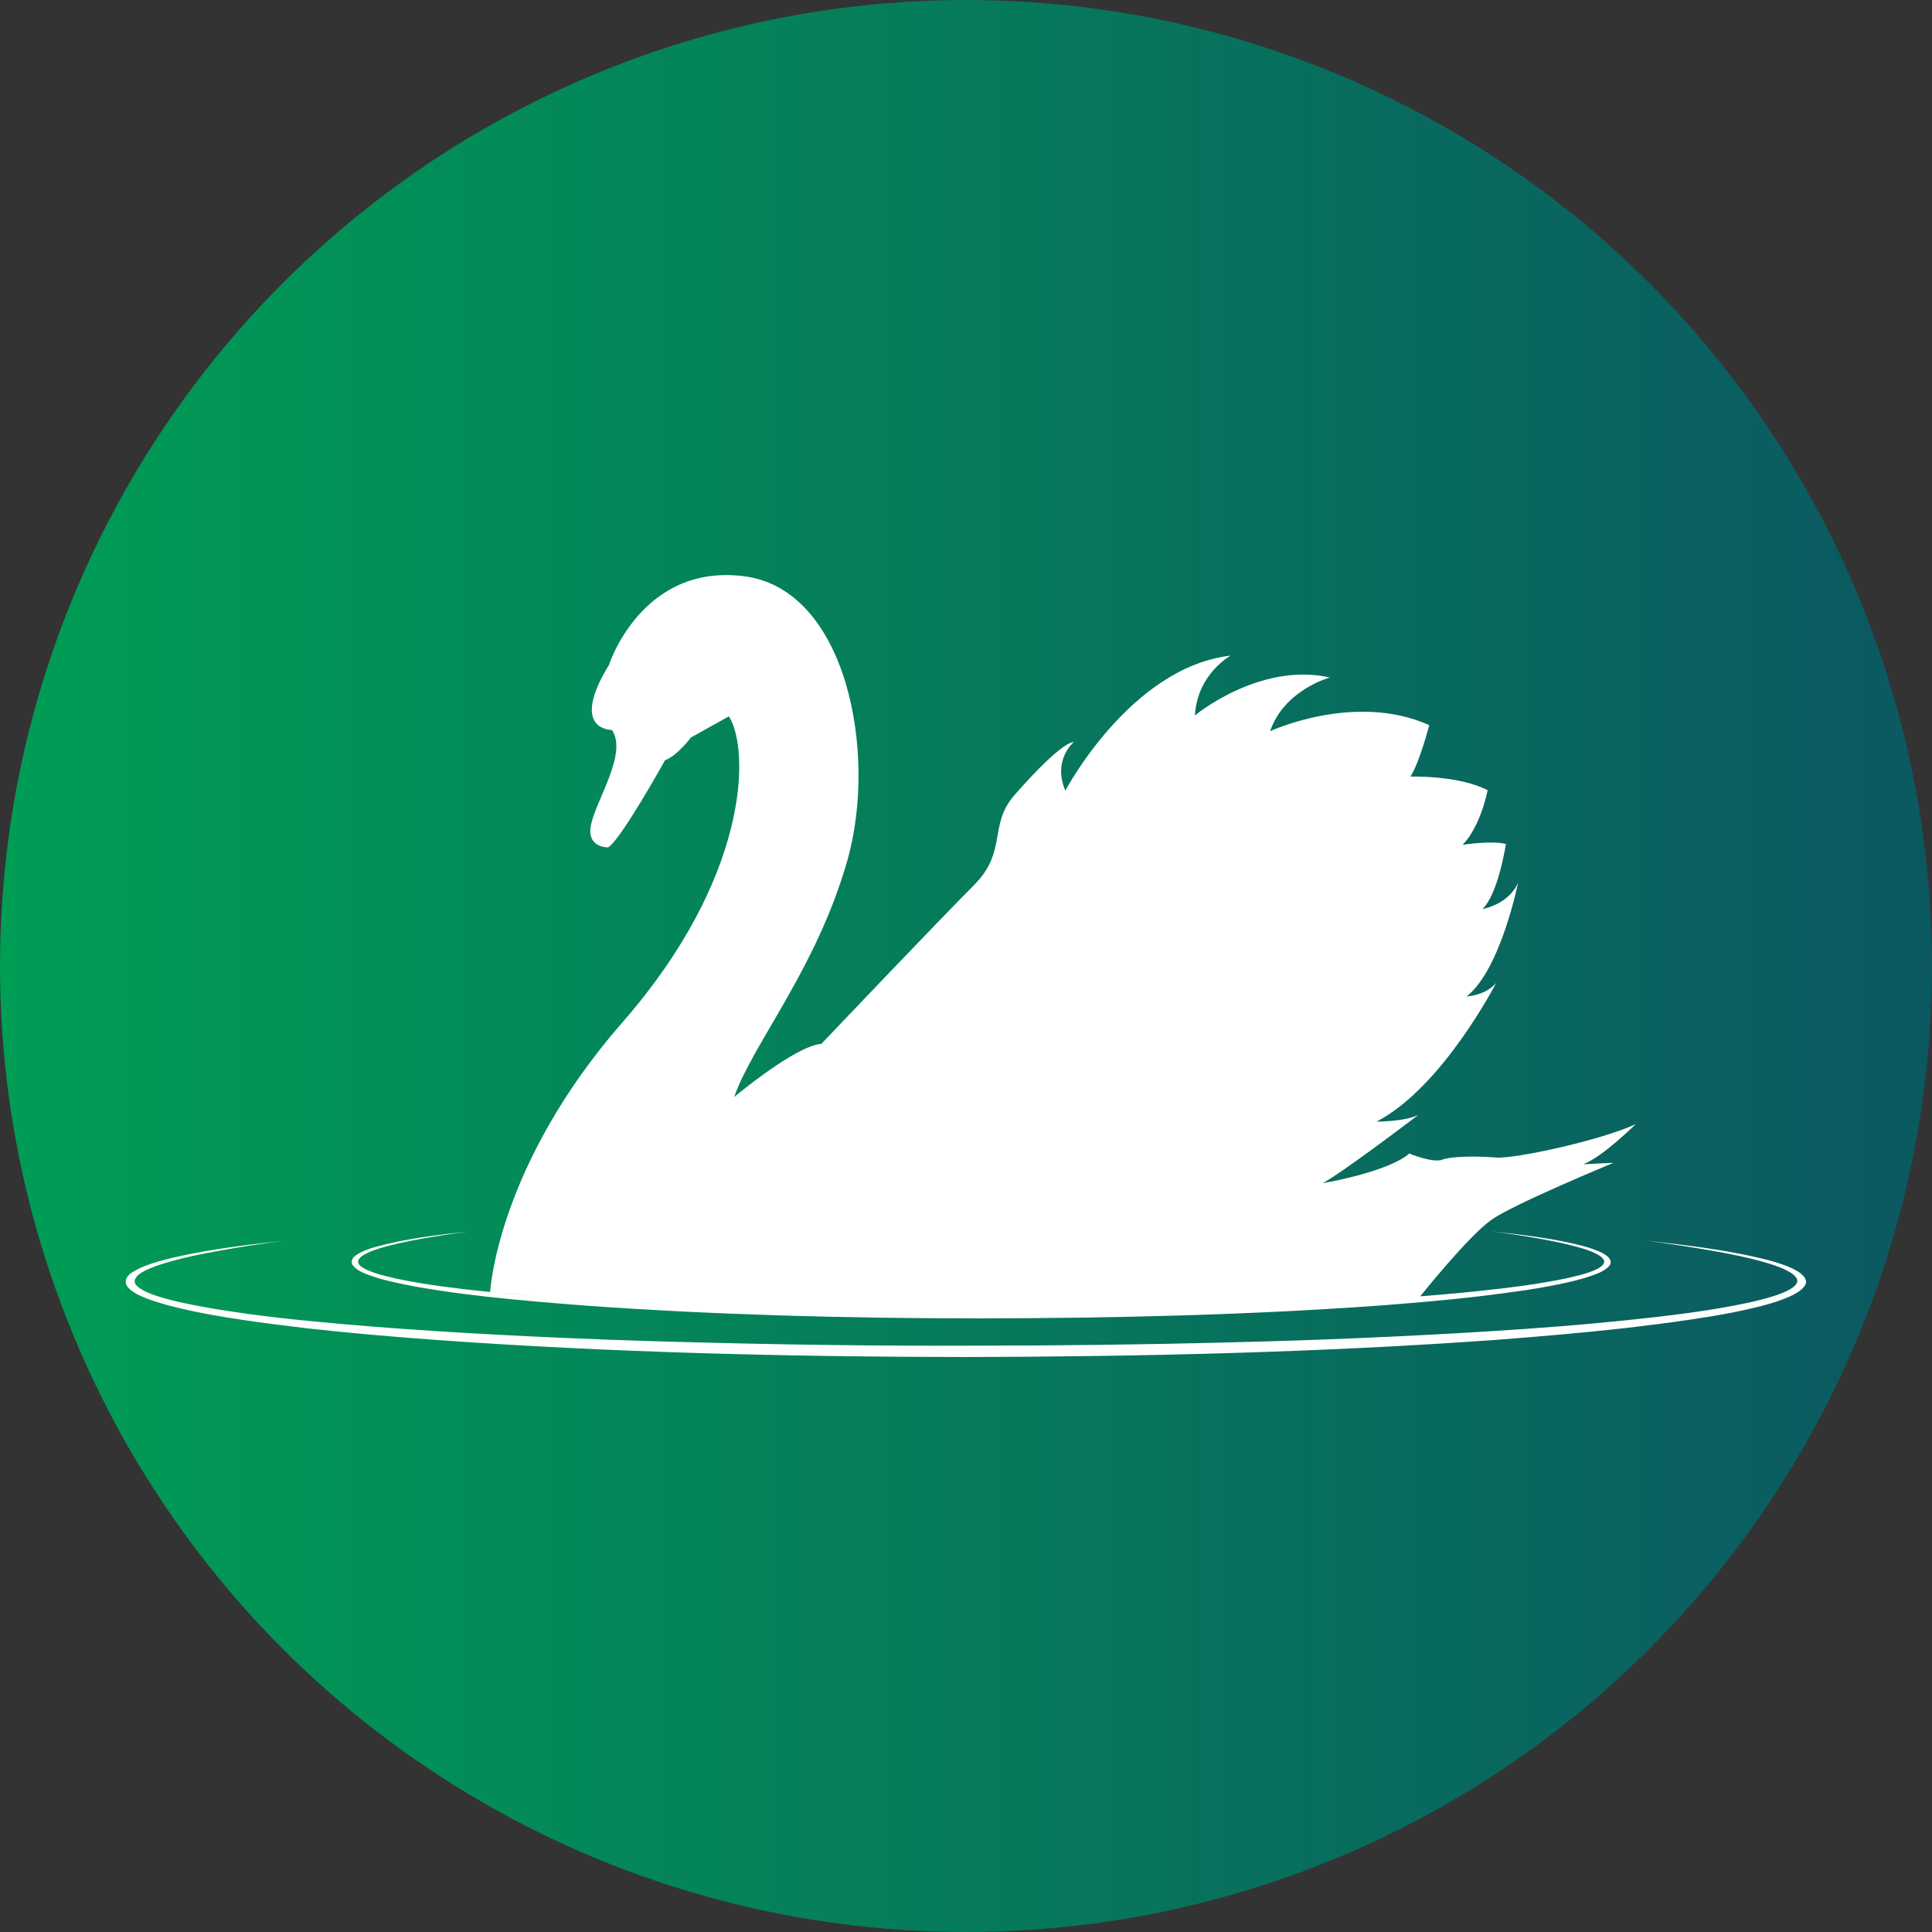
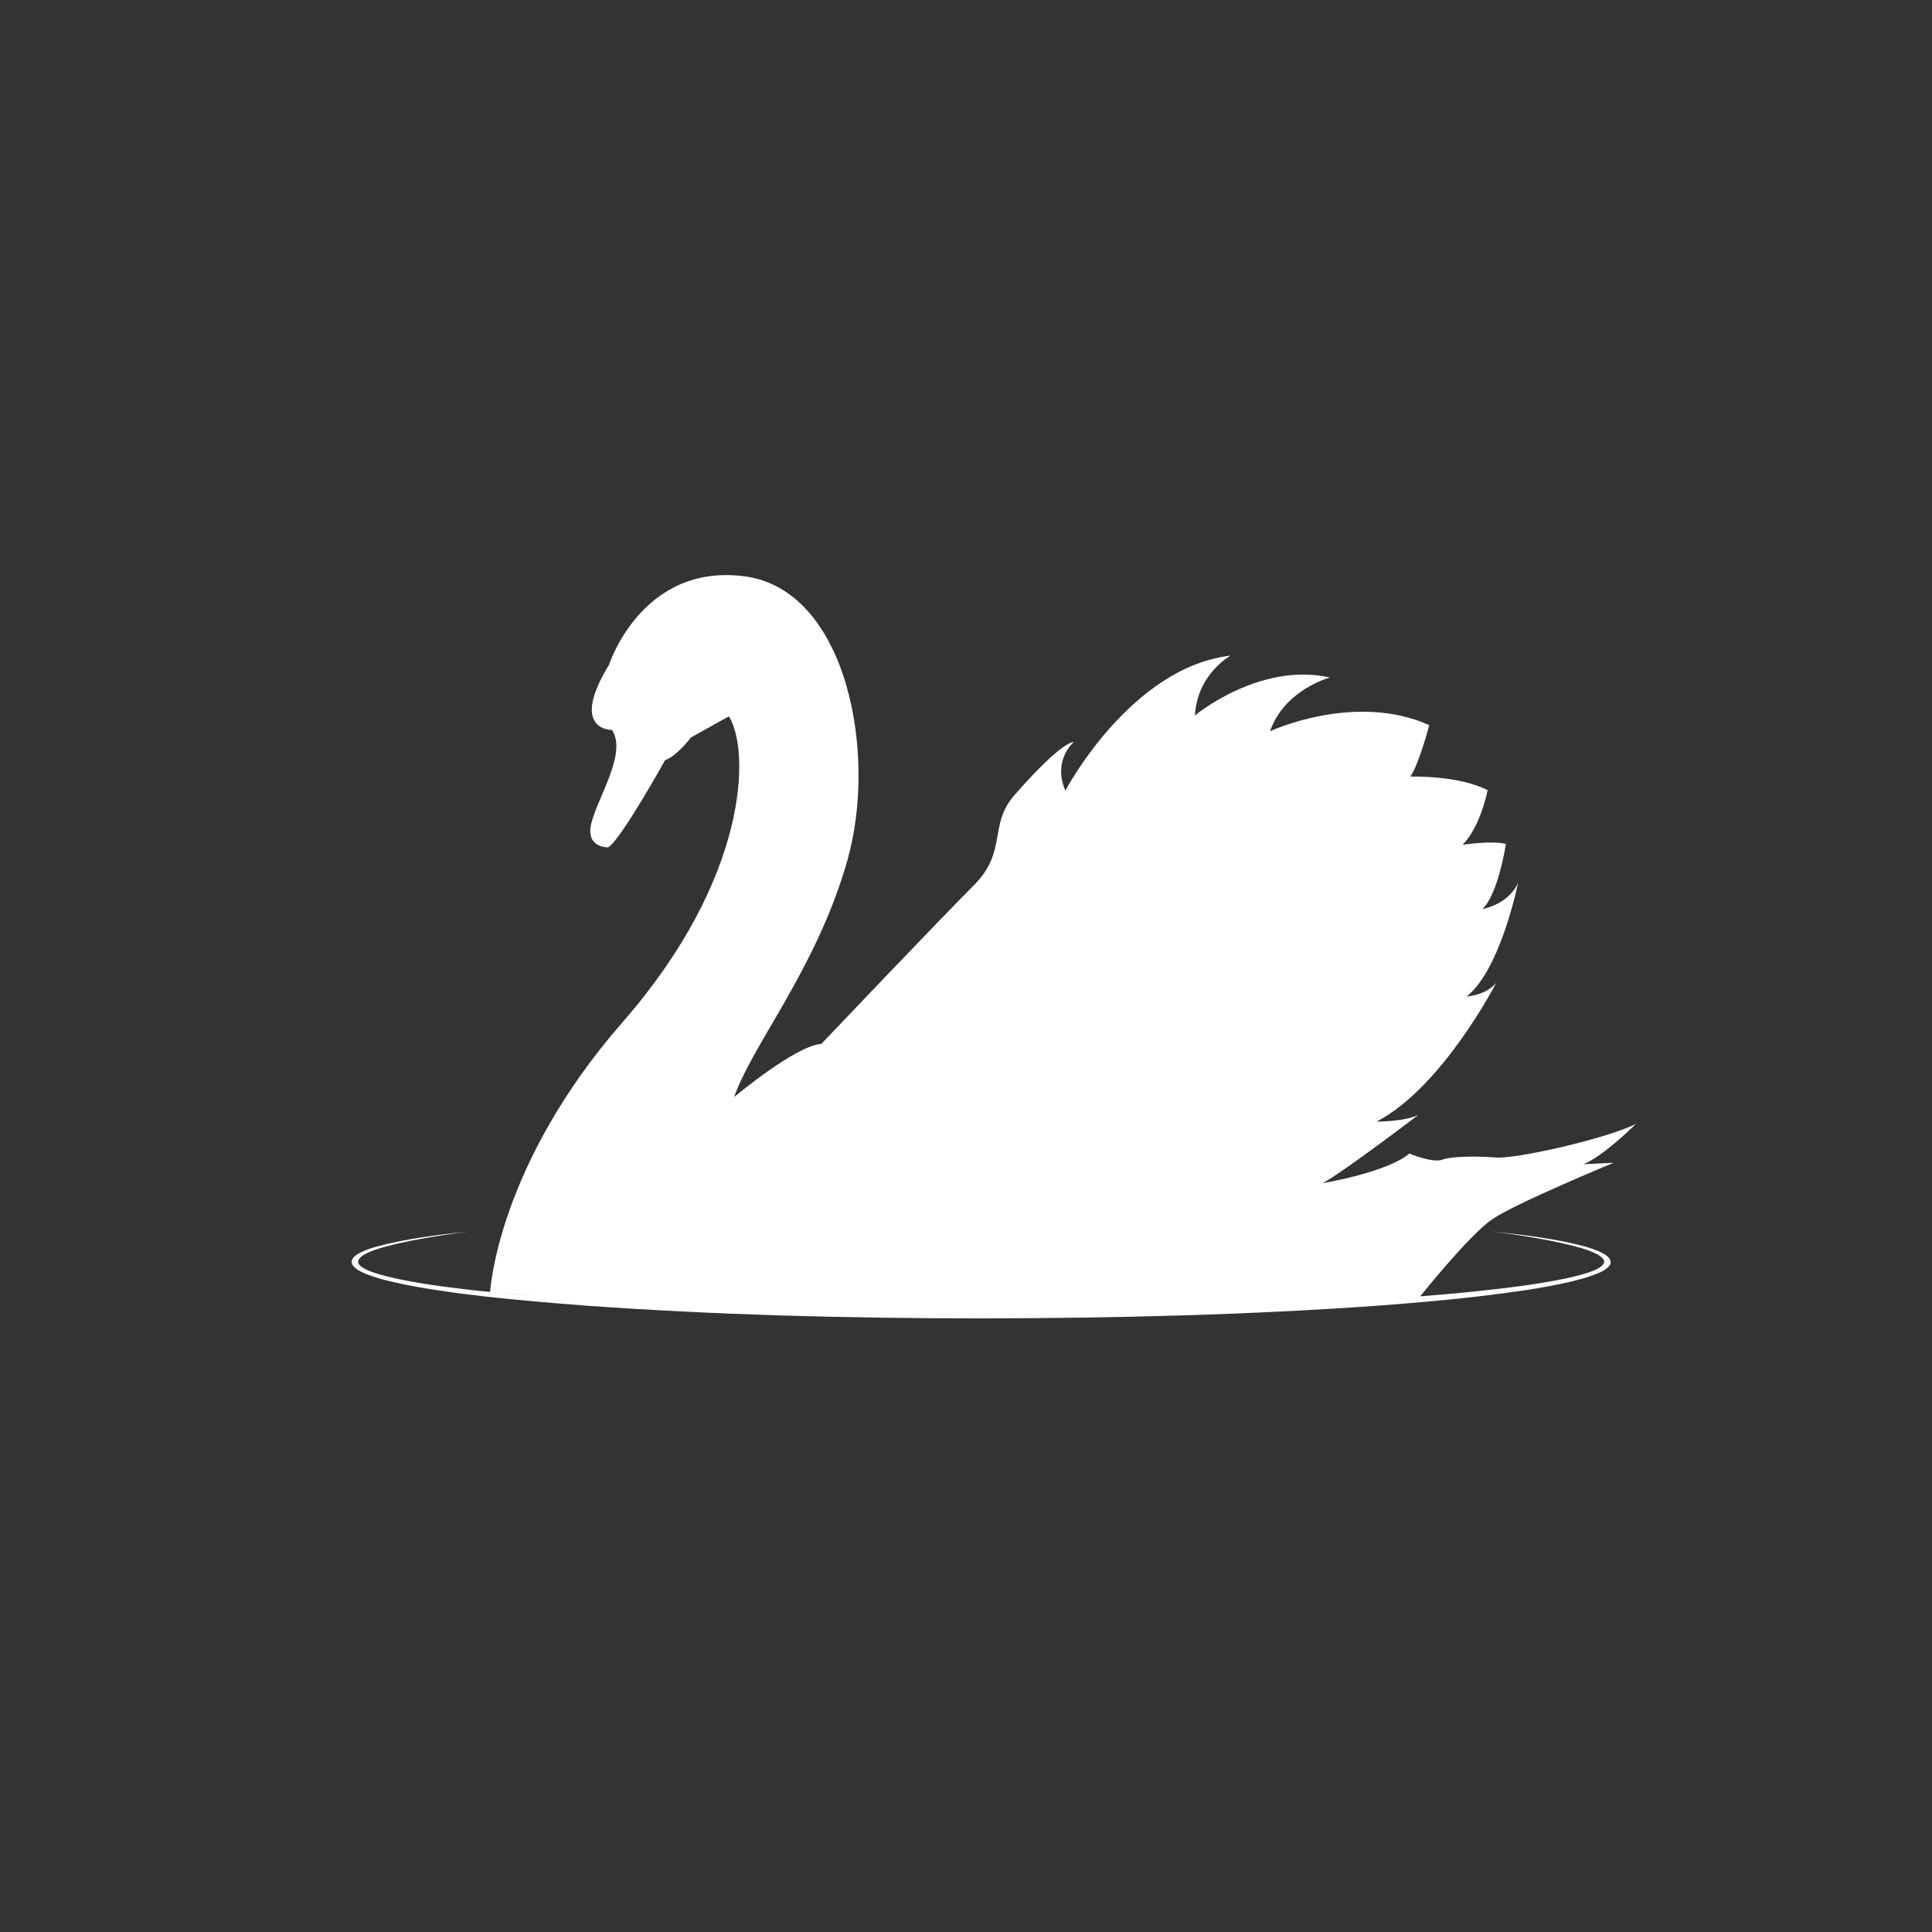
<svg xmlns="http://www.w3.org/2000/svg" id="Layer_1" data-name="Layer 1" viewBox="0 0 92 92">
  <rect x="0" y="0" width="92" height="92" fill="#333333" stroke="none" />
  <defs>
    <style>
      .cls-1 {
        fill: url(#linear-gradient);
      }

      .cls-1, .cls-2, .cls-3 {
        stroke-width: 0px;
      }

      .cls-2 {
        fill: none;
      }

      .cls-3 {
        fill: #fff;
      }

      .cls-4 {
        clip-path: url(#clippath);
      }
    </style>
    <linearGradient id="linear-gradient" x1="0" y1="46" x2="92" y2="46" gradientUnits="userSpaceOnUse">
      <stop offset="0" stop-color="#009d55" />
      <stop offset="1" stop-color="#0b5861" />
    </linearGradient>
    <clipPath id="clippath">
      <circle class="cls-2" cx="46" cy="46" r="46" />
    </clipPath>
  </defs>
-   <circle class="cls-1" cx="46" cy="46" r="46" />
  <g class="cls-4">
    <g>
      <path class="cls-3" d="M68.65,55.23c.47-.18,1.7-.18,2.6-.11.9.07,5.02-.83,6.64-1.59,0,0-1.52,1.52-2.49,1.91l1.44-.07s-4.73,1.95-5.81,2.71c-1.08.75-3.37,3.61-3.4,3.65.86-.07,1.72-.14,2.57-.23,1.52-.16,3.05-.34,4.45-.64.35-.08.68-.16.98-.26.3-.1.57-.22.69-.37.02-.02.03-.04.04-.05.01-.02.02-.04.02-.06.02-.04,0-.08,0-.11-.04-.07-.11-.15-.22-.22-.21-.14-.51-.25-.83-.35-.65-.19-1.37-.34-2.1-.47-.73-.13-1.48-.24-2.24-.34,1.53.17,3.08.35,4.46.72.34.1.67.21.93.36.13.07.23.17.29.26,0,.05.04.1.03.15,0,.03,0,.05-.02.08,0,.03-.02.05-.04.07-.15.19-.45.34-.77.45-.32.12-.67.21-1.02.3-.71.17-1.46.3-2.22.42-.76.11-1.52.21-2.29.3-1.54.18-3.1.31-4.66.43-6.26.45-12.59.6-18.91.61-6.32,0-12.66-.16-18.91-.61-1.56-.12-3.12-.25-4.66-.42-.77-.09-1.54-.18-2.29-.3-.76-.11-1.5-.24-2.22-.41-.36-.08-.71-.18-1.03-.29-.32-.11-.64-.25-.81-.44-.19-.19-.1-.42.15-.57.25-.16.57-.28.91-.37,1.38-.38,2.92-.57,4.45-.73-.76.1-1.51.21-2.24.34-.73.13-1.45.28-2.09.48-.32.1-.61.22-.8.36-.19.14-.24.3-.08.45.15.14.43.26.74.36.31.1.65.18,1,.26.7.15,1.44.27,2.18.37.75.1,1.51.19,2.27.26.78.08,1.57.15,2.36.21-.79-.07-1.57-.13-2.36-.21,0,0,.32-6,6.32-12.86,5.99-6.86,6.07-12.92,5.05-14.55l-1.81,1.01s-.65.87-1.23,1.08c0,0-2.13,3.83-2.71,4.15,0,0-1.12.04-.79-1.19.32-1.23,1.7-3.32.97-4.4,0,0-2.06.04-.14-3.1,0,0,1.55-4.84,6.43-4.22,4.87.61,6.39,8.41,4.91,13.57-1.48,5.16-4.48,8.66-5.38,11.23,0,0,2.92-2.45,4.15-2.53,0,0,5.63-5.92,7.26-7.55,1.62-1.62.68-2.86,1.94-4.3,2.34-2.67,2.82-2.52,2.82-2.52,0,0-1.02.84-.4,2.31,0,0,3.1-5.88,7.87-6.43,0,0-1.59.87-1.7,2.85,0,0,3.07-2.56,6.43-1.81,0,0-2.17.58-2.85,2.56,0,0,4.04-1.88,7.58-.29,0,0-.47,1.81-.9,2.45,0,0,2.31-.07,3.68.65,0,0-.32,1.7-1.19,2.6,0,0,1.37-.22,2.06-.04,0,0-.36,2.38-1.12,3.1,0,0,1.26-.22,1.7-1.26,0,0-.83,4.15-2.45,5.42,0,0,.9-.04,1.41-.65,0,0-2.56,4.98-5.7,6.61,0,0,1.37,0,1.99-.32,0,0-3.5,2.67-4.55,3.25,0,0,3.07-.51,4.12-1.41,0,0,1.12.47,1.59.29Z" />
-       <path class="cls-3" d="M6.33,60.57c.33-.21.76-.37,1.21-.5,1.84-.51,3.9-.76,5.94-.98-1.01.13-2.01.28-2.98.46-.97.17-1.93.37-2.78.64-.42.13-.81.29-1.07.47-.26.19-.32.41-.11.59.2.19.58.35.98.48.41.13.86.24,1.33.34.93.2,1.92.35,2.91.49,1,.14,2.01.25,3.03.35,2.04.2,4.11.36,6.18.49,4.15.26,8.33.43,12.52.53,4.19.11,8.38.16,12.58.15,4.2,0,8.39-.05,12.58-.16,4.19-.1,8.37-.28,12.51-.54,2.07-.13,4.14-.29,6.18-.5,2.03-.21,4.07-.45,5.93-.85.46-.1.91-.22,1.31-.35.4-.14.76-.3.92-.49.02-.02.04-.05.05-.07.01-.02.03-.05.03-.07.02-.05-.01-.1-.01-.15-.06-.1-.14-.2-.29-.29-.28-.18-.68-.33-1.11-.46-.86-.26-1.82-.45-2.8-.62-.98-.17-1.98-.32-2.99-.45,2.04.22,4.1.47,5.95.96.45.13.9.28,1.24.48.18.1.3.22.39.35.01.07.06.13.04.2,0,.03-.01.07-.03.1-.01.03-.03.07-.06.1-.2.26-.61.45-1.03.61-.43.16-.89.29-1.37.4-.95.23-1.95.4-2.96.55-1.01.15-2.03.28-3.05.4-2.05.23-4.13.41-6.22.57-8.35.6-16.8.8-25.23.82-8.43-.01-16.88-.21-25.23-.81-2.08-.15-4.16-.33-6.22-.56-1.03-.12-2.05-.25-3.06-.4-1.01-.15-2.01-.32-2.96-.55-.48-.11-.94-.24-1.38-.39-.43-.15-.85-.33-1.08-.58-.25-.25-.13-.56.2-.76Z" />
    </g>
  </g>
</svg>